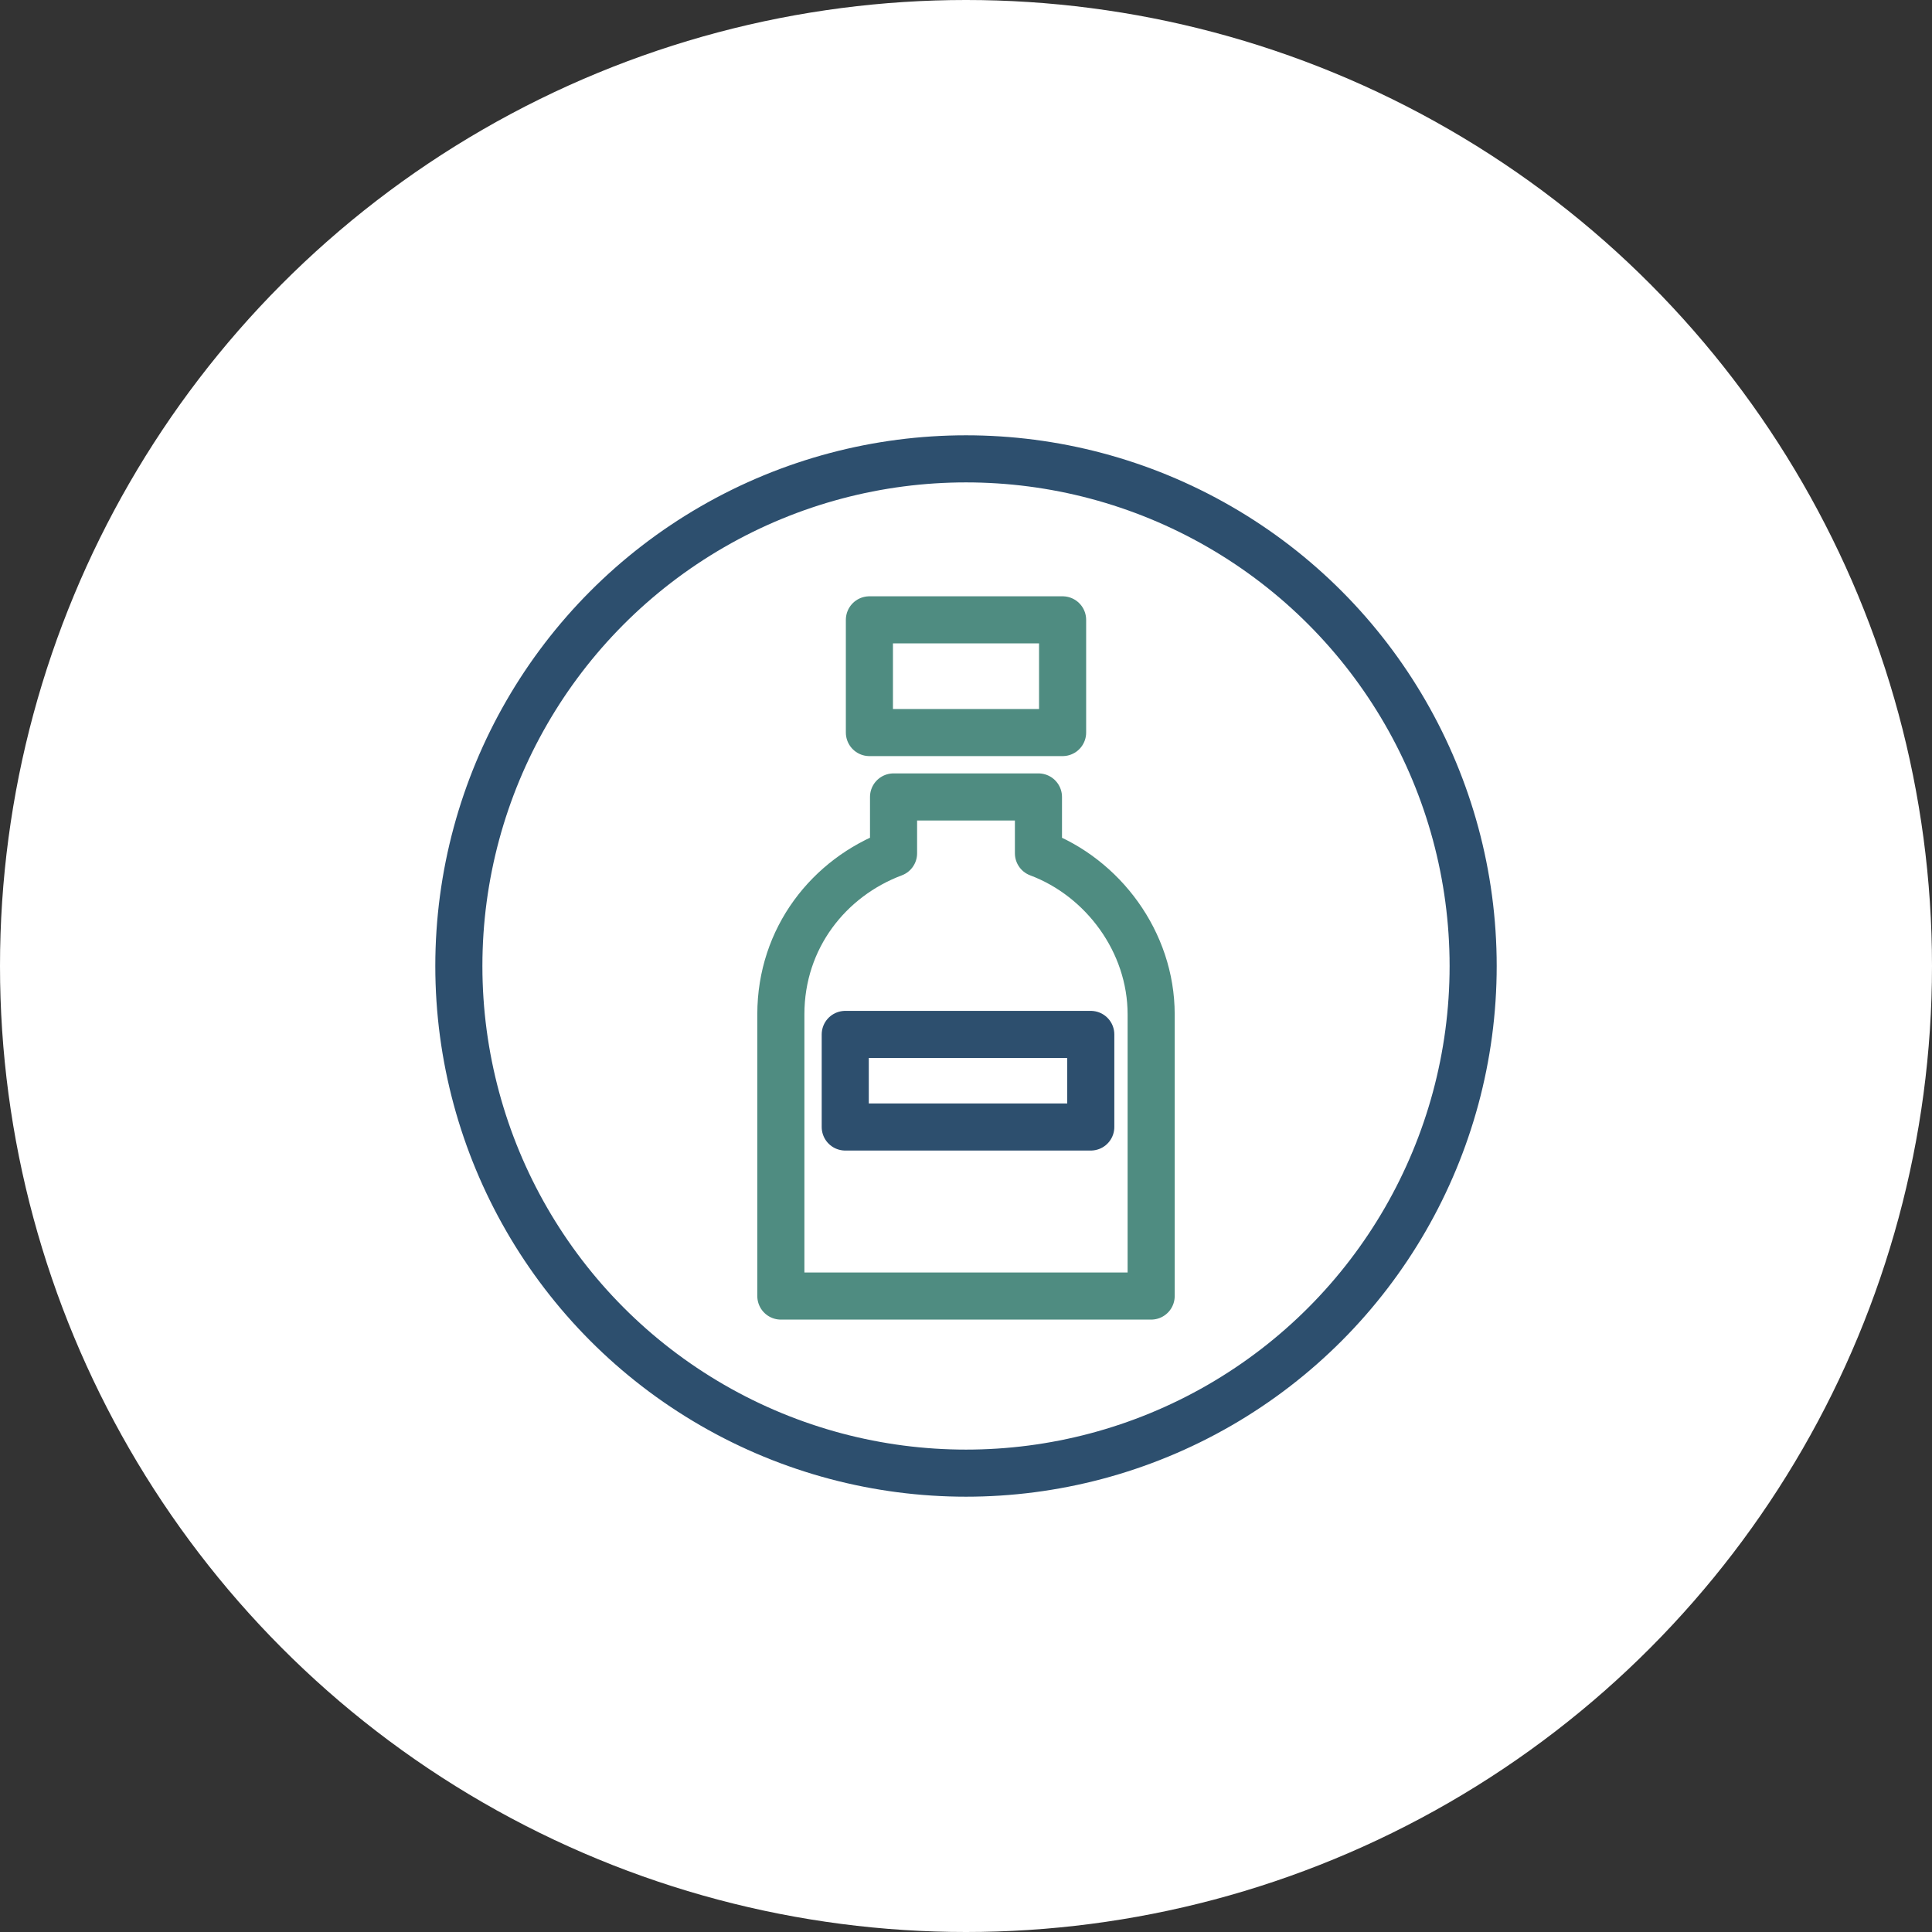
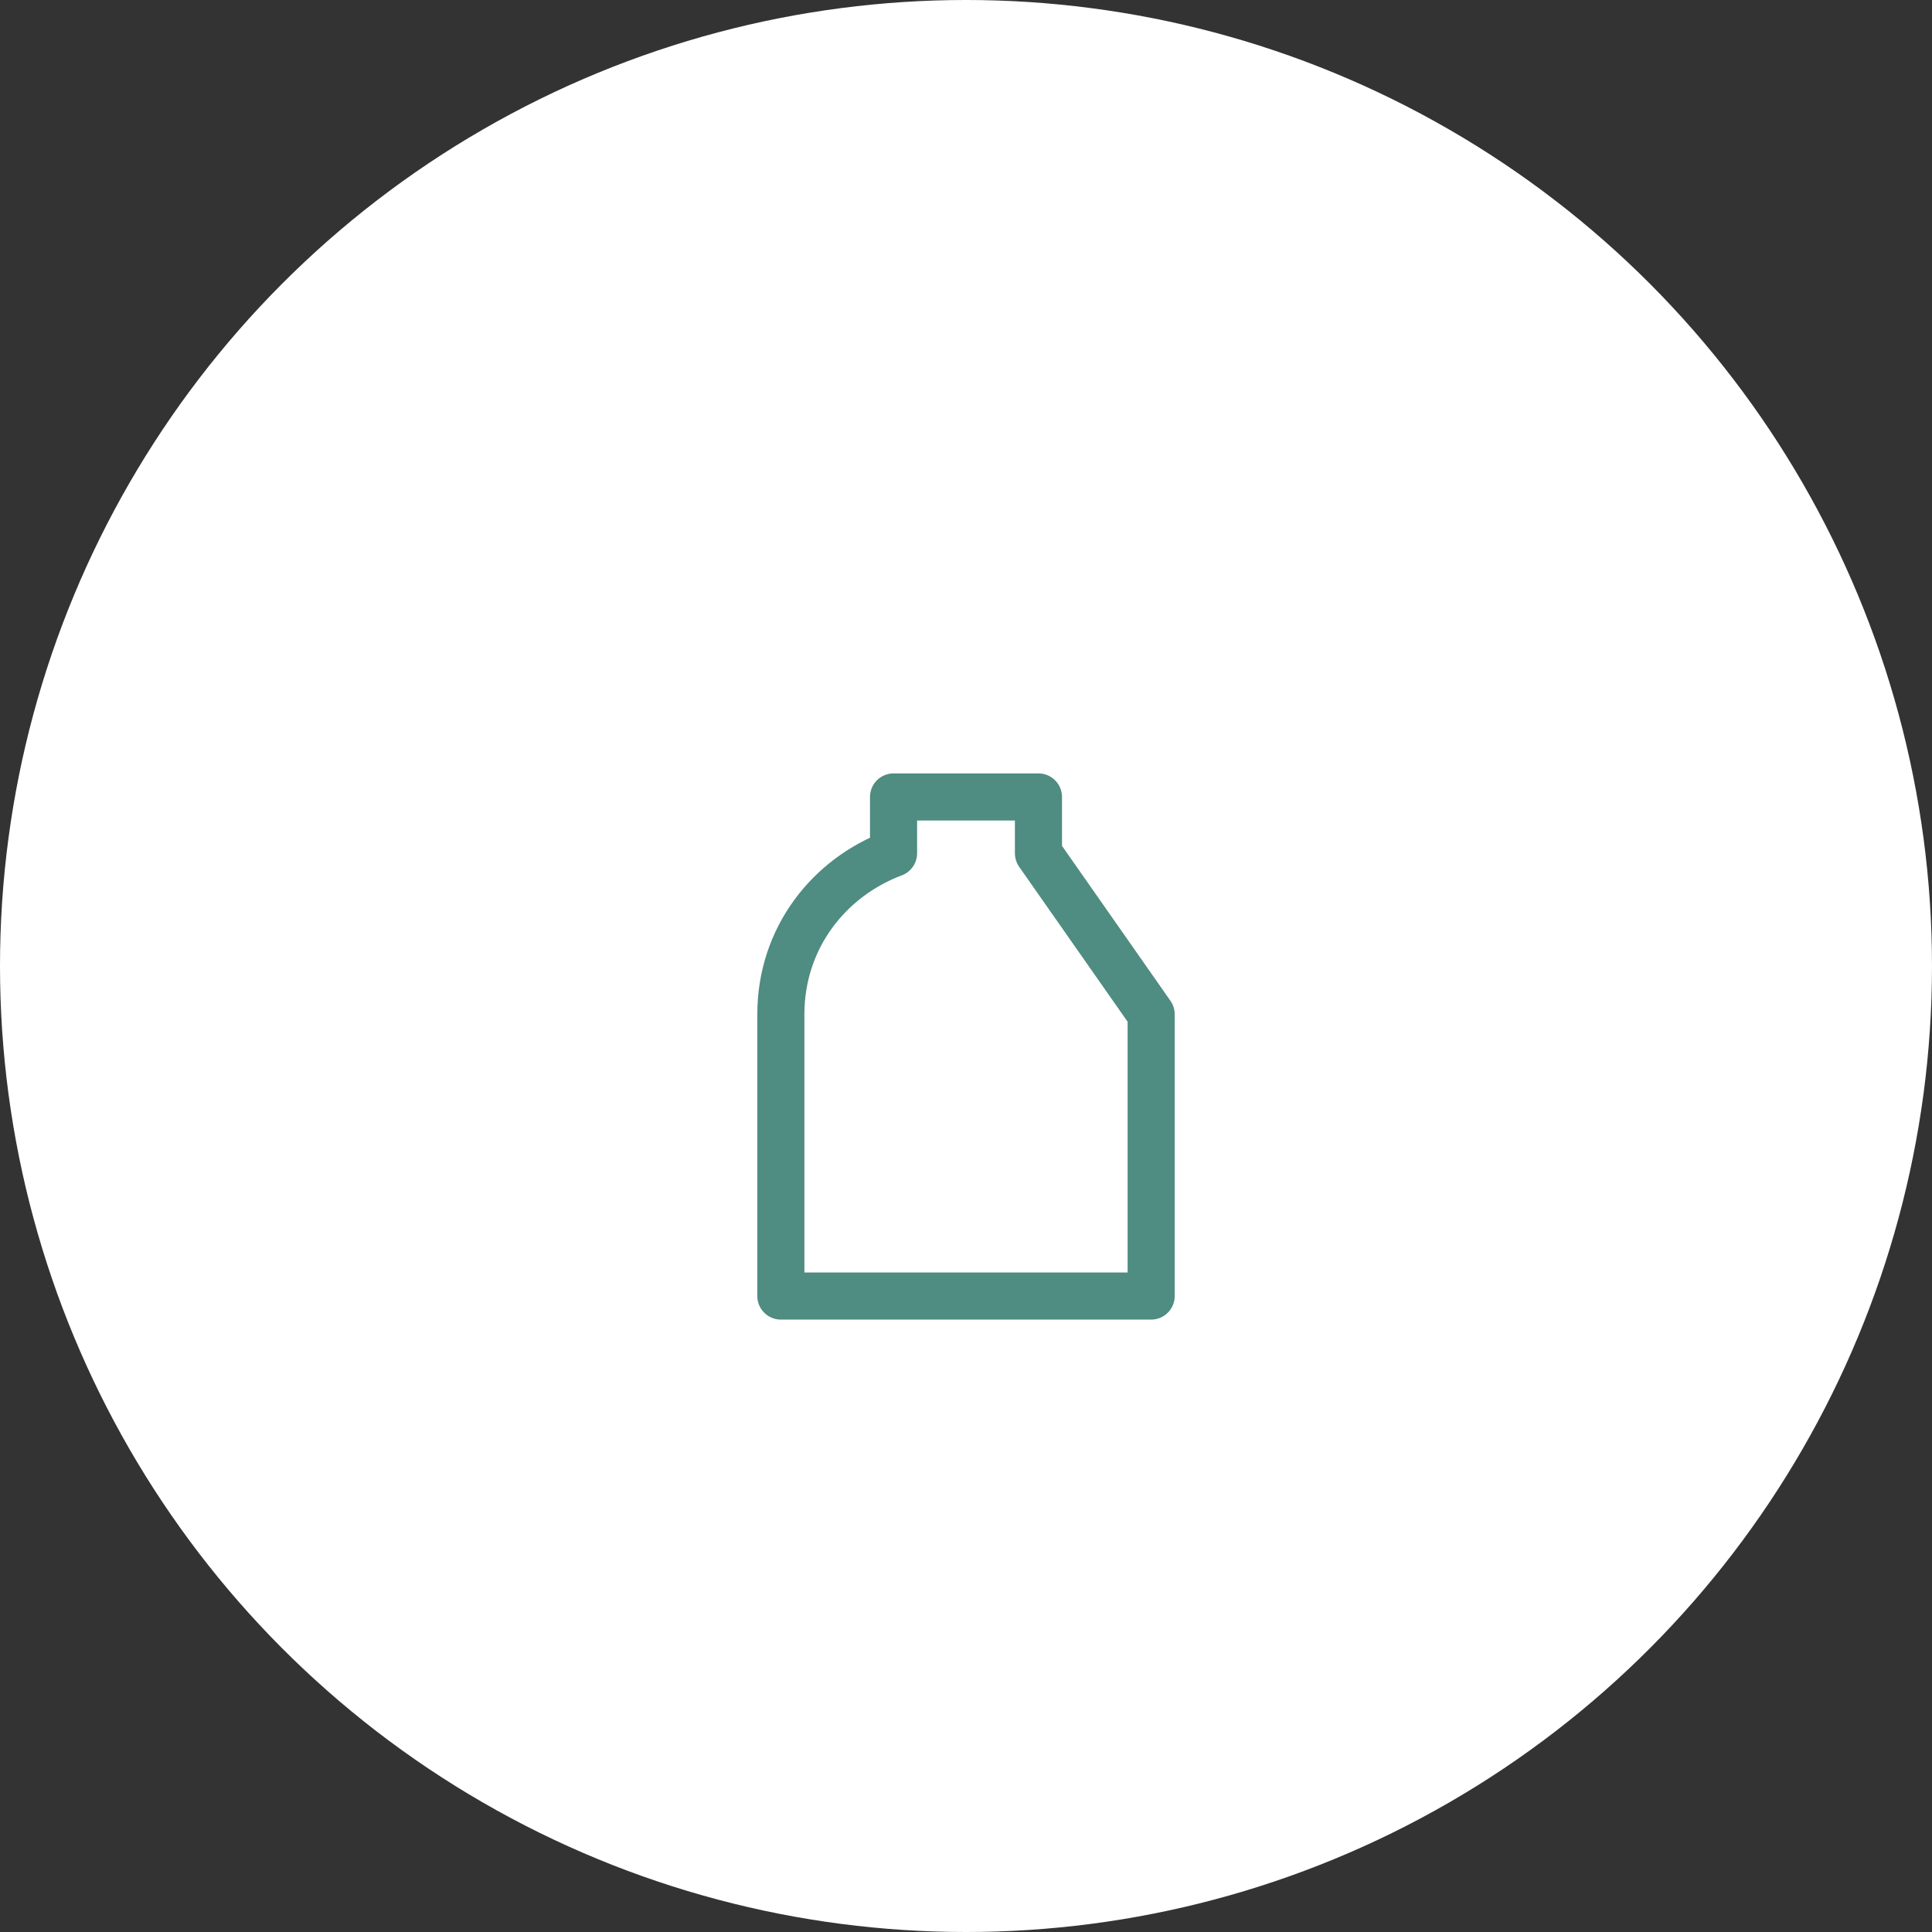
<svg xmlns="http://www.w3.org/2000/svg" version="1.1" id="Layer_1" x="0px" y="0px" viewBox="0 0 48 48" style="enable-background:new 0 0 48 48;" xml:space="preserve">
  <rect x="0" y="0" width="48" height="48" fill="#333333" stroke="none" />
  <style type="text/css">
	.st0{fill:#FFFFFF;}
	.st1{fill:none;stroke:#2D4F6E;stroke-width:1.17;stroke-linecap:round;stroke-linejoin:round;}
	.st2{fill:none;stroke:#4F8C81;stroke-width:1.17;stroke-linecap:round;stroke-linejoin:round;}
</style>
  <g>
    <circle class="st0" cx="24" cy="24" r="24" />
  </g>
  <g>
-     <circle class="st1" cx="24" cy="24" r="12.6" />
-   </g>
+     </g>
  <g>
-     <path class="st2" d="M25.8,21.2v-1.4h-3.6v1.4c-1.6,0.6-2.8,2.1-2.8,4v7h9.2v-7C28.6,23.4,27.4,21.8,25.8,21.2z" />
-     <rect x="21.6" y="15.4" class="st2" width="4.8" height="2.8" />
-     <rect x="21" y="25.7" class="st1" width="6.1" height="2.3" />
+     <path class="st2" d="M25.8,21.2v-1.4h-3.6v1.4c-1.6,0.6-2.8,2.1-2.8,4v7h9.2v-7z" />
  </g>
</svg>